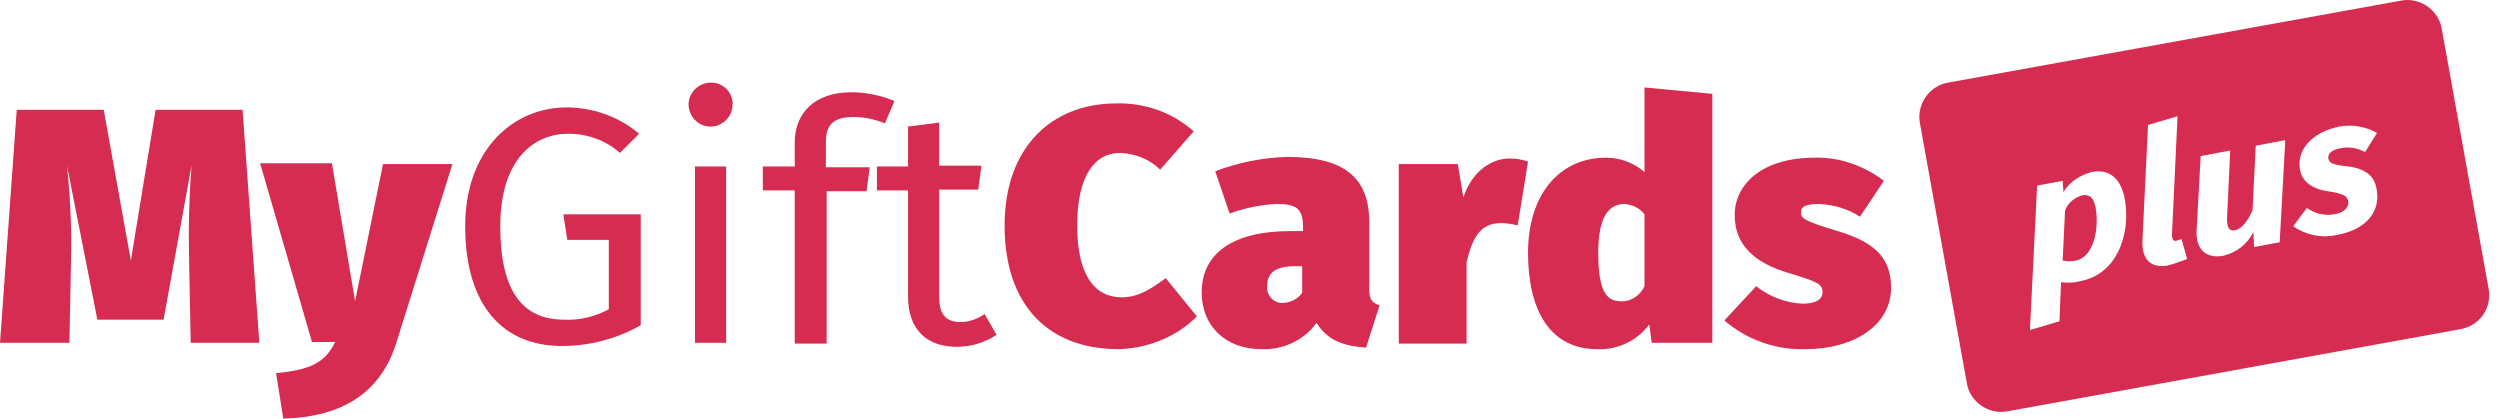
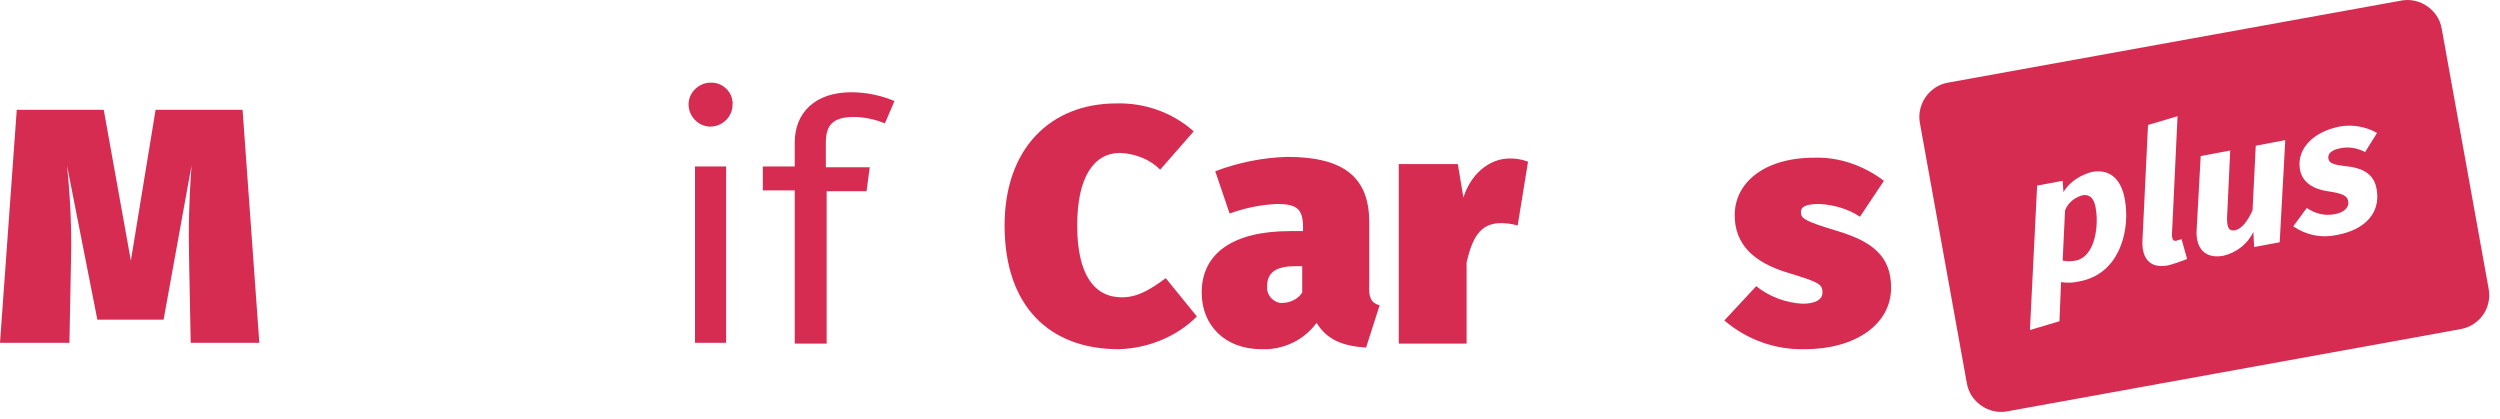
<svg xmlns="http://www.w3.org/2000/svg" width="215" height="36" viewBox="0 0 215 36" fill="none">
  <path d="M16.401 29.481L16.263 22.413C16.195 19.668 16.263 16.992 16.469 14.247L14.068 27.491H8.372L5.764 14.247C6.039 16.923 6.176 19.668 6.107 22.344L5.97 29.481H0L1.441 9.443H8.921L11.254 22.413L13.381 9.443H20.861L22.302 29.481H16.401Z" fill="#D72C51" />
-   <path d="M24.361 36L23.744 32.089C26.763 31.814 27.998 31.128 28.822 29.412H26.831L22.371 14.041H28.547L30.537 25.913L32.939 14.11H38.909L34.105 29.412C32.802 33.667 29.576 35.863 24.361 36Z" fill="#D72C51" />
-   <path d="M54.965 11.502L53.319 13.149C52.083 12.051 50.505 11.502 48.858 11.502C45.976 11.502 43.025 13.629 43.025 19.462C43.025 25.158 45.015 27.491 48.515 27.491C49.887 27.559 51.191 27.216 52.358 26.599V20.629H48.789L48.446 18.433H55.103V27.971C53.044 29.138 50.711 29.755 48.309 29.755C43.3 29.755 40.006 26.324 40.006 19.462C40.006 12.806 44.192 9.237 48.721 9.237C51.054 9.237 53.25 10.061 54.965 11.502Z" fill="#D72C51" />
  <path d="M62.995 8.894C63.064 9.923 62.24 10.816 61.211 10.884C60.181 10.953 59.289 10.129 59.221 9.1C59.152 8.071 59.976 7.179 61.005 7.11H61.074C62.034 7.041 62.926 7.796 62.995 8.757C62.995 8.757 63.064 8.826 62.995 8.894ZM59.77 29.481V14.315H62.446V29.481H59.77Z" fill="#D72C51" />
  <path d="M71.024 12.257V14.384H74.798L74.523 16.443H71.092V29.549H68.347V16.374H65.603V14.315H68.347V12.257C68.347 9.718 70.063 7.934 73.22 7.934C74.523 7.934 75.759 8.208 76.925 8.688L76.102 10.61C75.278 10.267 74.317 10.061 73.425 10.061C71.641 10.061 71.024 10.747 71.024 12.257Z" fill="#D72C51" />
-   <path d="M82.277 29.824C79.67 29.824 78.091 28.314 78.091 25.501V16.374H75.415V14.316H78.091V10.884L80.767 10.541V14.247H84.404L84.13 16.306H80.767V25.432C80.767 26.942 81.248 27.697 82.62 27.697C83.375 27.697 84.061 27.422 84.679 27.011L85.708 28.795C84.679 29.481 83.512 29.824 82.277 29.824Z" fill="#D72C51" />
  <path d="M102.658 11.296L99.776 14.59C98.884 13.698 97.648 13.217 96.345 13.149C94.08 13.149 92.639 15.207 92.639 19.393C92.639 23.579 94.08 25.569 96.482 25.569C97.923 25.569 99.021 24.814 100.256 23.922L102.932 27.216C101.148 29 98.678 29.961 96.207 30.03C90.237 30.03 86.394 26.324 86.394 19.393C86.394 12.737 90.375 8.894 96.002 8.894C98.403 8.826 100.805 9.649 102.658 11.296Z" fill="#D72C51" />
  <path d="M118.647 26.256L117.481 29.893C115.422 29.755 114.118 29.206 113.226 27.765C112.128 29.275 110.344 30.099 108.491 30.03C105.335 30.03 103.345 27.971 103.345 25.158C103.345 21.795 106.021 19.874 110.962 19.874H112.06V19.531C112.06 17.952 111.511 17.541 109.795 17.541C108.423 17.609 107.05 17.884 105.746 18.364L104.511 14.727C106.501 13.972 108.56 13.561 110.687 13.492C115.697 13.492 117.755 15.345 117.755 19.119V24.403C117.687 25.569 117.893 26.05 118.647 26.256ZM111.991 25.158V22.893H111.373C109.727 22.893 108.972 23.442 108.972 24.609C108.903 25.295 109.383 25.913 110.07 26.05C110.138 26.05 110.207 26.05 110.276 26.05C110.962 26.05 111.648 25.707 111.991 25.158Z" fill="#D72C51" />
  <path d="M131.411 13.904L130.519 19.393C130.038 19.256 129.558 19.188 129.078 19.188C127.225 19.188 126.607 20.56 126.127 22.55V29.549H120.294V14.11H125.372L125.852 16.992C126.47 15.002 128.048 13.629 129.832 13.629C130.381 13.629 130.862 13.698 131.411 13.904Z" fill="#D72C51" />
-   <path d="M147.261 29.481H142.046L141.84 27.903C140.811 29.275 139.164 30.099 137.38 30.03C133.331 30.03 131.41 26.736 131.41 21.727C131.41 16.923 133.949 13.561 138.135 13.561C139.301 13.561 140.468 13.972 141.428 14.796V7.522L147.261 8.071V29.481ZM141.428 24.609V18.433C141.017 17.884 140.399 17.609 139.713 17.541C138.409 17.541 137.448 18.57 137.448 21.727C137.448 25.432 138.34 25.913 139.507 25.913C140.331 25.913 141.085 25.364 141.428 24.609Z" fill="#D72C51" />
  <path d="M162.016 15.551L159.958 18.639C158.928 17.952 157.693 17.609 156.458 17.541C155.223 17.541 154.88 17.815 154.88 18.227C154.88 18.776 155.086 18.982 158.036 19.874C160.987 20.766 162.634 22.001 162.634 24.746C162.634 27.903 159.546 30.03 155.223 30.03C152.684 30.099 150.213 29.206 148.292 27.559L151.037 24.609C152.135 25.501 153.576 26.05 155.017 26.118C156.115 26.118 156.732 25.775 156.732 25.158C156.732 24.403 156.389 24.266 153.713 23.442C150.762 22.55 149.184 20.972 149.184 18.501C149.184 15.757 151.654 13.561 156.046 13.561C158.174 13.492 160.301 14.247 162.016 15.551Z" fill="#D72C51" />
  <path d="M214.031 24.883L209.983 2.444C209.708 0.866 208.13 -0.232 206.552 0.042L167.506 7.11C165.928 7.385 164.83 8.963 165.104 10.541L169.153 32.98C169.427 34.559 171.006 35.657 172.584 35.382L211.561 28.314C213.208 28.04 214.306 26.53 214.031 24.883ZM178.828 24.197C178.28 24.334 177.799 24.334 177.25 24.265L177.113 27.628L174.574 28.383L175.192 15.962L177.387 15.551L177.456 16.511C178.005 15.619 178.897 15.07 179.858 14.796C181.573 14.453 182.603 15.551 182.809 17.678C183.083 20.08 182.191 23.579 178.828 24.197ZM186.446 22.825C185.004 23.099 184.181 22.344 184.25 20.697L184.73 10.747L187.269 9.992L186.789 20.148C186.789 20.629 186.926 20.766 187.2 20.697C187.338 20.629 187.475 20.629 187.612 20.56L188.092 22.276C187.543 22.481 186.994 22.687 186.446 22.825ZM196.053 20.834L193.857 21.246L193.788 19.942C193.308 20.972 192.347 21.727 191.18 22.001C189.602 22.276 188.779 21.315 188.916 19.668L189.259 13.423L191.798 12.943L191.524 18.776C191.524 19.668 191.729 19.874 192.21 19.805C192.827 19.668 193.308 18.982 193.719 18.09L193.994 12.531L196.533 12.051L196.053 20.834ZM200.925 20.217C199.621 20.491 198.317 20.217 197.219 19.462L198.386 17.884C199.072 18.364 199.895 18.57 200.719 18.433C201.611 18.295 202.023 17.815 201.954 17.335C201.885 16.854 201.542 16.648 200.17 16.443C198.797 16.237 197.837 15.551 197.768 14.315C197.631 12.874 198.797 11.365 201.199 10.884C202.297 10.678 203.464 10.884 204.424 11.433L203.395 13.08C202.777 12.737 202.023 12.6 201.336 12.737C200.513 12.874 200.17 13.217 200.238 13.629C200.307 14.041 200.65 14.178 201.954 14.315C203.464 14.521 204.287 15.139 204.424 16.511C204.63 18.158 203.601 19.736 200.925 20.217Z" fill="#D72C51" />
  <path d="M179.103 16.786C178.417 16.992 177.868 17.403 177.594 18.09L177.388 22.413C177.731 22.481 178.143 22.481 178.486 22.413C180.064 22.138 180.476 19.736 180.27 18.158C180.133 16.923 179.652 16.717 179.103 16.786Z" fill="#D72C51" />
</svg>